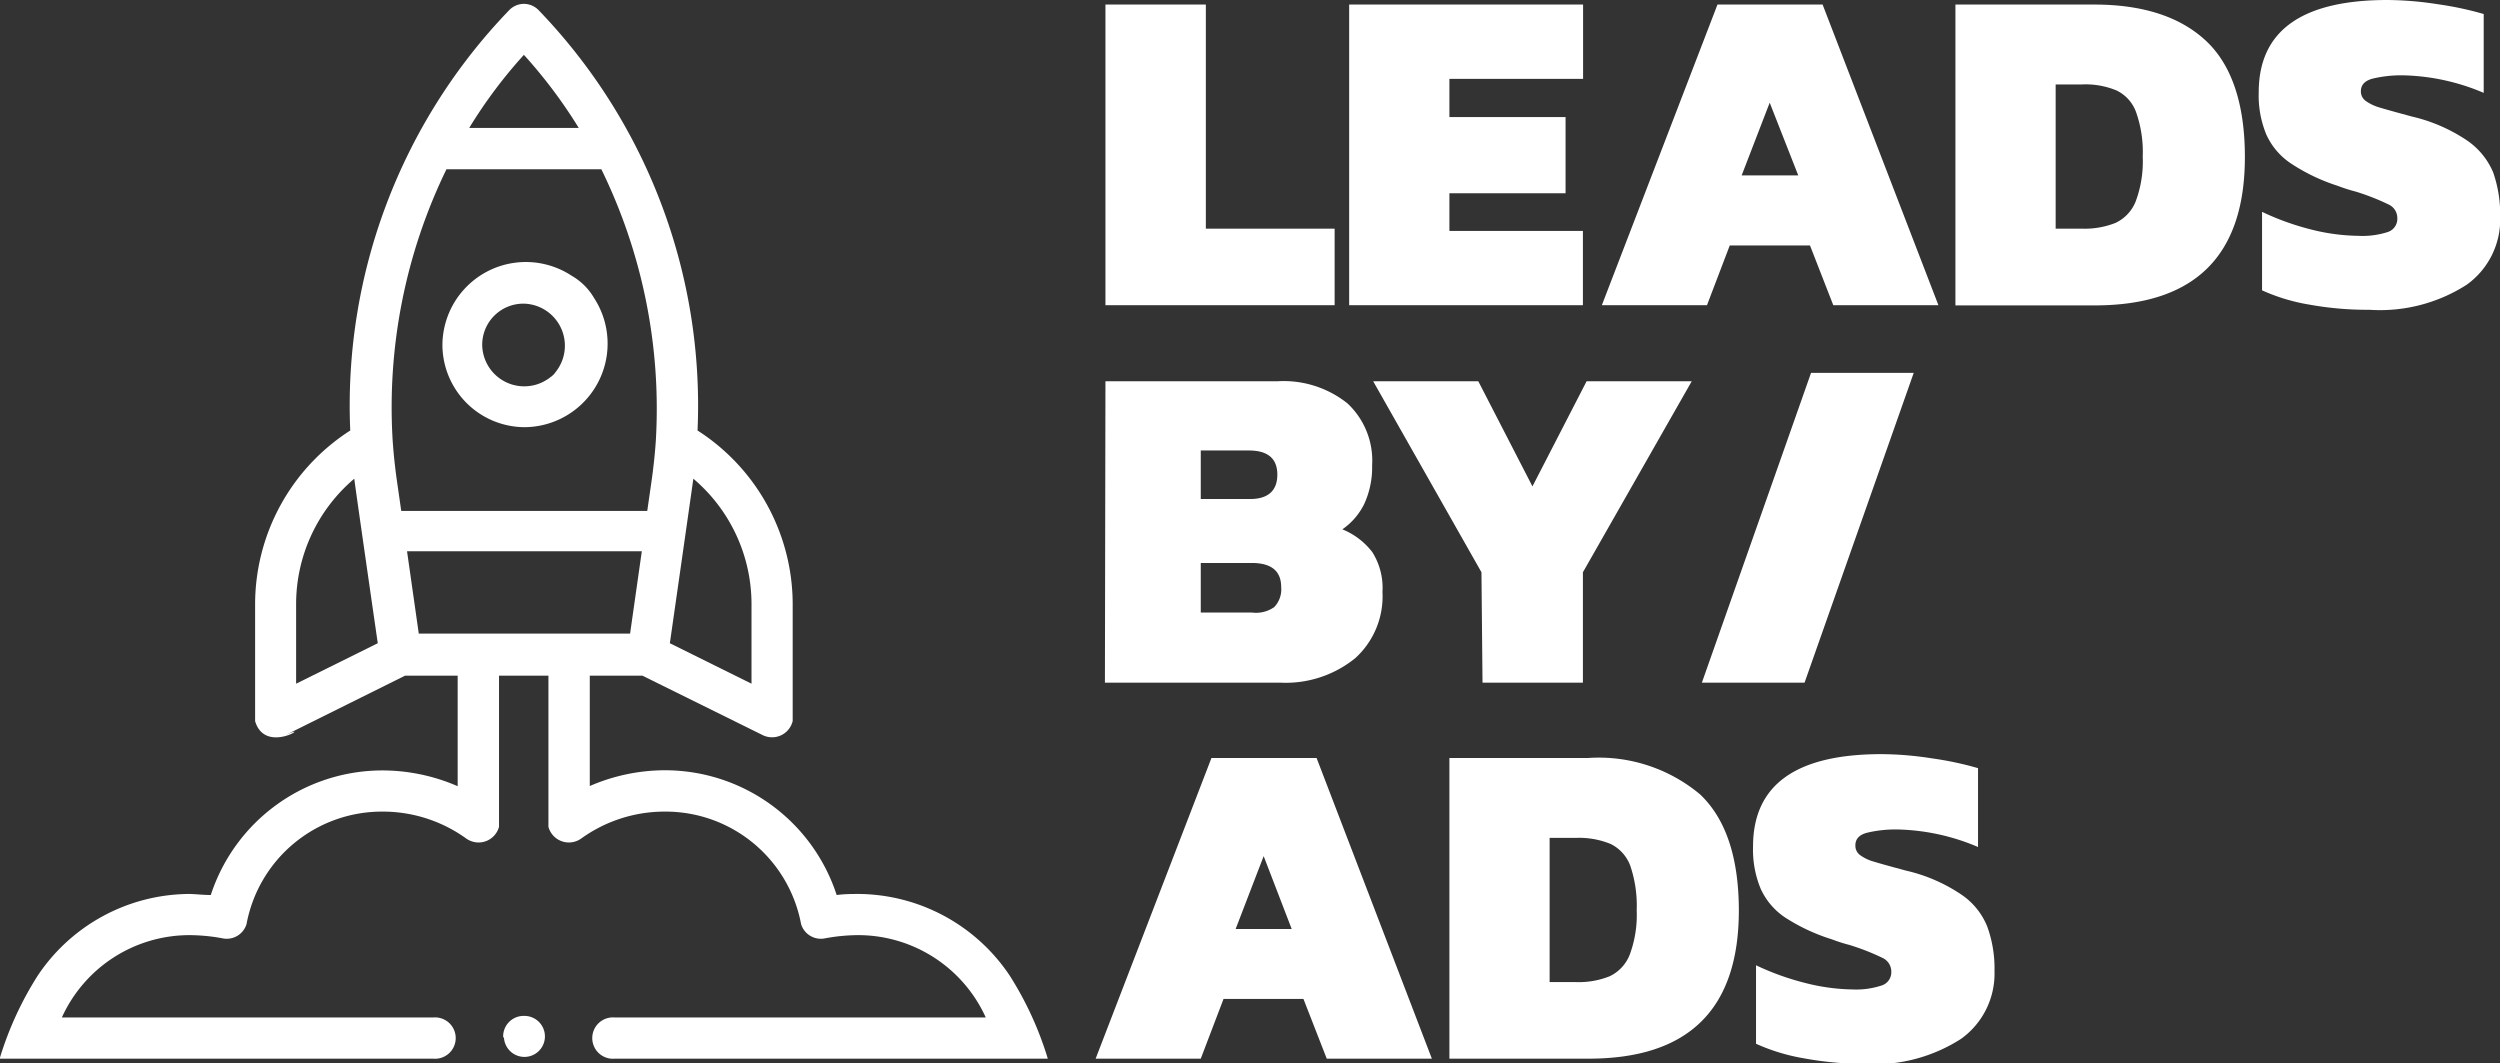
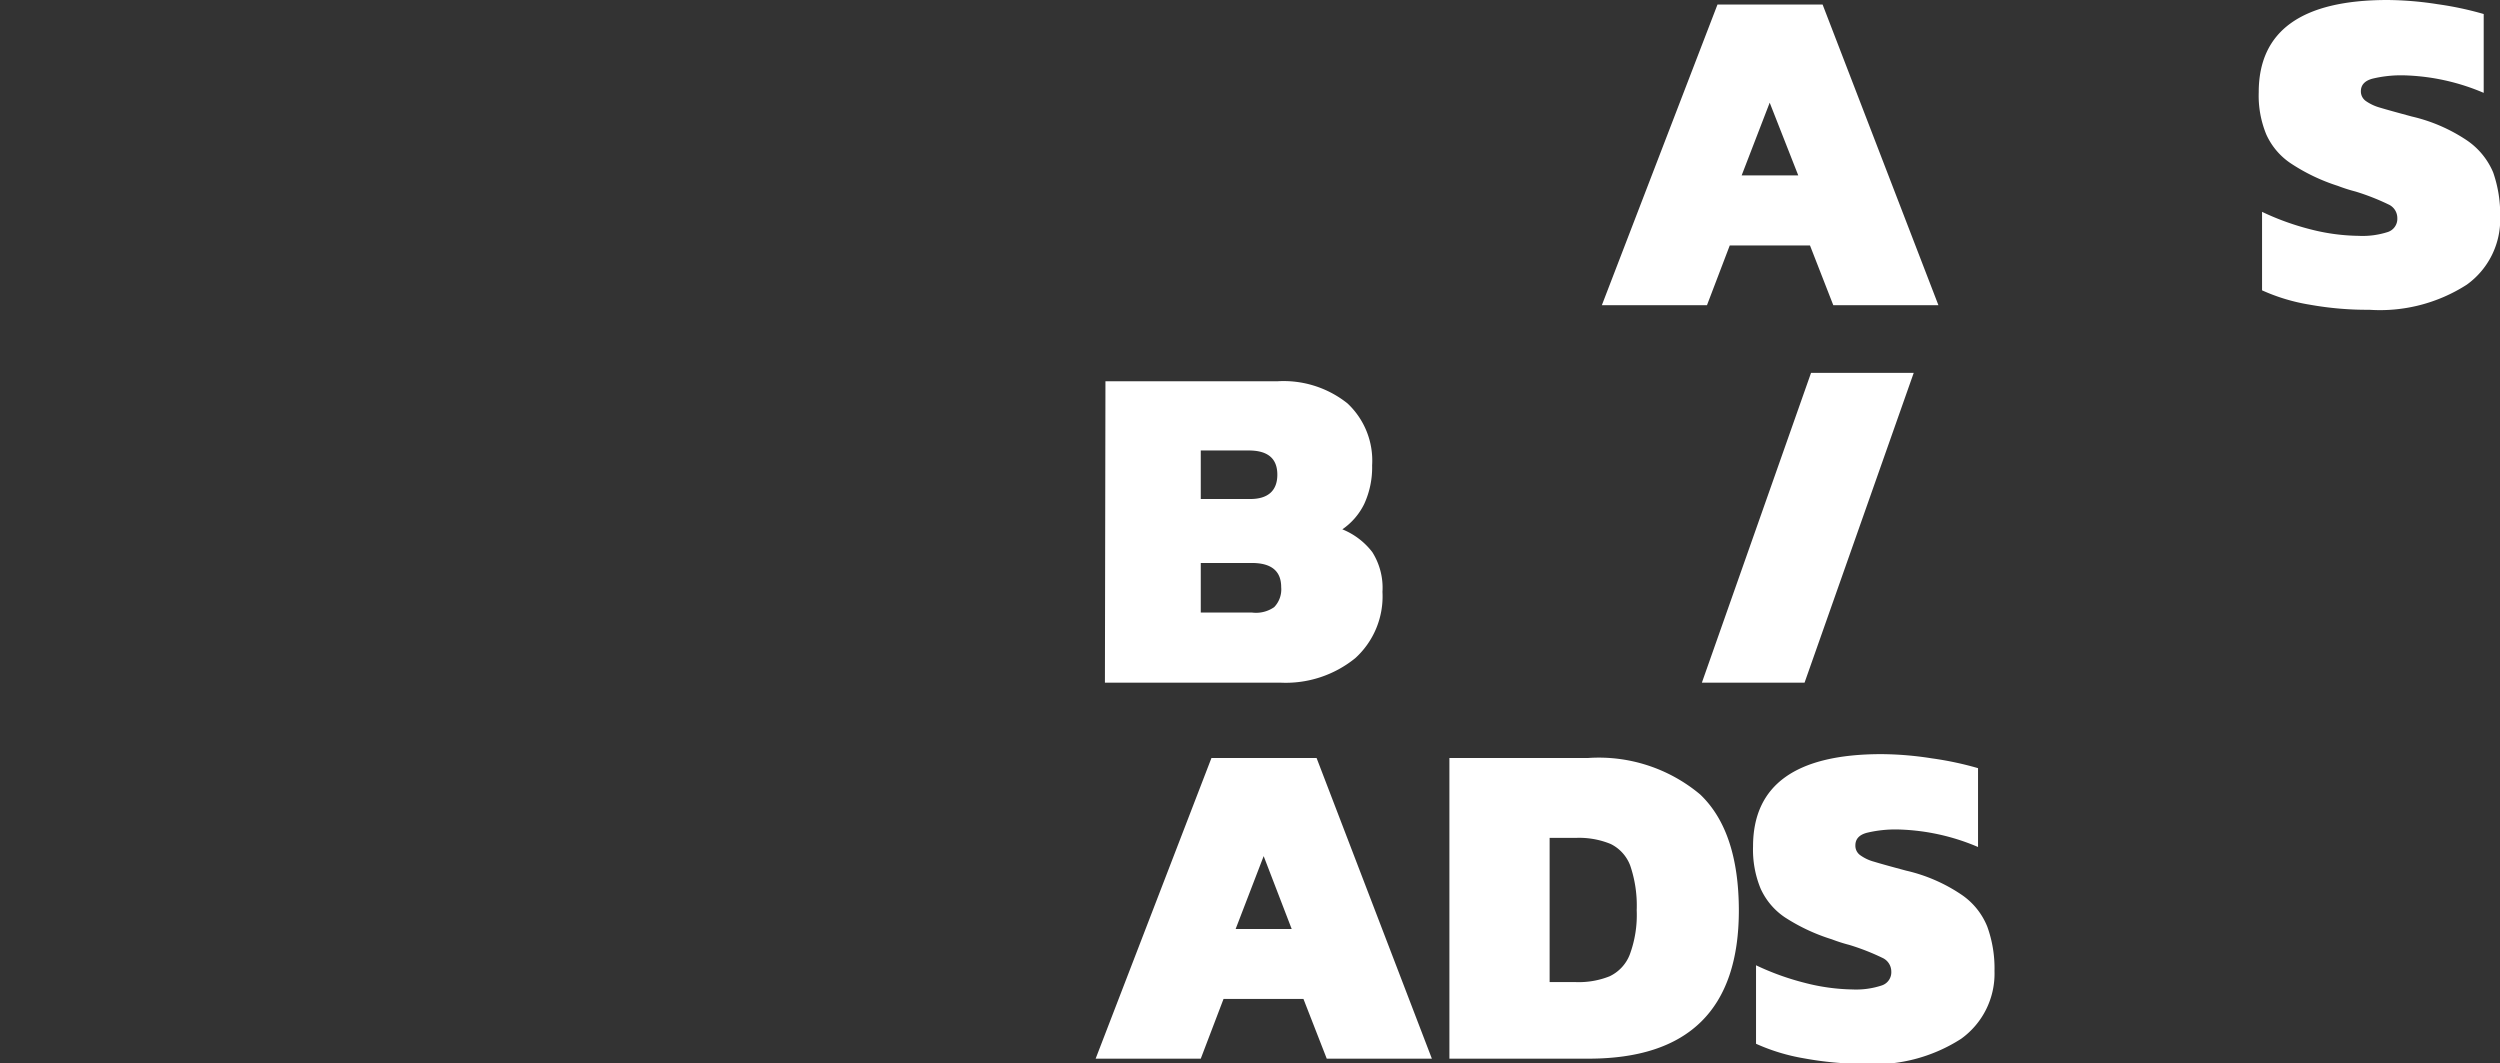
<svg xmlns="http://www.w3.org/2000/svg" id="Ebene_1" data-name="Ebene 1" viewBox="0 0 142.68 60.69">
  <rect x="0" y="0" width="142.68" height="60.69" fill="#333333" stroke="none" />
  <defs>
    <style>.cls-1{fill:#fff;}</style>
  </defs>
-   <path class="cls-1" d="M81.37,17.3H87.1V30.09h7.35v4.37H81.37Z" transform="translate(-18.28 -17.04)" />
-   <path class="cls-1" d="M95.28,17.3h13.35v4.24H101v2.18h6.63v4.35H101v2.15h7.62v4.24H95.28Z" transform="translate(-18.28 -17.04)" />
  <path class="cls-1" d="M116.3,17.3h6l6.61,17.16h-6l-1.33-3.41H117l-1.3,3.41h-6Zm4.61,9.75-1.63-4.15-1.6,4.15Z" transform="translate(-18.28 -17.04)" />
-   <path class="cls-1" d="M129.88,17.3h7.92c2.79,0,4.92.7,6.39,2.08S146.4,23,146.4,26q0,8.48-8.6,8.47h-7.92Zm7.22,12.79a4.76,4.76,0,0,0,1.92-.33,2.28,2.28,0,0,0,1.15-1.23,6.5,6.5,0,0,0,.4-2.54,6.84,6.84,0,0,0-.38-2.55,2.2,2.2,0,0,0-1.1-1.23,4.58,4.58,0,0,0-2-.35h-1.49v8.23Z" transform="translate(-18.28 -17.04)" />
  <path class="cls-1" d="M150.11,34.43a10.78,10.78,0,0,1-2.73-.82V29.13a15,15,0,0,0,2.77,1,11.53,11.53,0,0,0,2.74.37,4.69,4.69,0,0,0,1.67-.22.79.79,0,0,0,.54-.79.85.85,0,0,0-.5-.78,13.15,13.15,0,0,0-1.89-.74c-.27-.07-.61-.17-1-.32A10.79,10.79,0,0,1,149,26.35a3.92,3.92,0,0,1-1.38-1.64,5.82,5.82,0,0,1-.43-2.4q0-5.26,7.33-5.27a19.25,19.25,0,0,1,2.88.24,18.8,18.8,0,0,1,2.63.56v4.5a12.36,12.36,0,0,0-4.55-1,7,7,0,0,0-1.8.19q-.66.18-.66.72a.67.67,0,0,0,.29.56,2.65,2.65,0,0,0,.79.37q.53.16,1.83.51a9.47,9.47,0,0,1,3.14,1.36,4.16,4.16,0,0,1,1.5,1.83,7.28,7.28,0,0,1,.4,2.54,4.58,4.58,0,0,1-1.91,3.87,9.16,9.16,0,0,1-5.55,1.43A18.54,18.54,0,0,1,150.11,34.43Z" transform="translate(-18.28 -17.04)" />
  <path class="cls-1" d="M81.37,38.8h9.81a5.84,5.84,0,0,1,4,1.26,4.47,4.47,0,0,1,1.41,3.54,5,5,0,0,1-.45,2.2,3.76,3.76,0,0,1-1.25,1.45,4.09,4.09,0,0,1,1.71,1.3,3.81,3.81,0,0,1,.58,2.27,4.76,4.76,0,0,1-1.55,3.78A6.29,6.29,0,0,1,91.34,56h-10Zm8.26,6.72c1,0,1.55-.46,1.55-1.39s-.55-1.38-1.63-1.38H86.81v2.77ZM89.74,52A1.81,1.81,0,0,0,91,51.69a1.46,1.46,0,0,0,.4-1.14q0-1.38-1.68-1.38H86.81V52Z" transform="translate(-18.28 -17.04)" />
-   <path class="cls-1" d="M102.83,49.7,96.65,38.8h6l3.09,6,3.09-6h6l-6.21,10.9V56h-5.73Z" transform="translate(-18.28 -17.04)" />
  <path class="cls-1" d="M121.64,38.32h5.86L121.27,56h-5.86Z" transform="translate(-18.28 -17.04)" />
  <path class="cls-1" d="M87.42,60.3h6L100,77.46h-6l-1.33-3.41H88.11l-1.3,3.41h-6ZM92,70.06,90.4,65.9l-1.6,4.16Z" transform="translate(-18.28 -17.04)" />
  <path class="cls-1" d="M101,60.3h7.92a9,9,0,0,1,6.39,2.08q2.2,2.09,2.21,6.61,0,8.48-8.6,8.47H101Zm7.22,12.79a4.73,4.73,0,0,0,1.92-.33,2.28,2.28,0,0,0,1.15-1.23,6.5,6.5,0,0,0,.4-2.54,7.09,7.09,0,0,0-.37-2.55,2.26,2.26,0,0,0-1.11-1.23,4.73,4.73,0,0,0-2-.35h-1.49v8.23Z" transform="translate(-18.28 -17.04)" />
  <path class="cls-1" d="M121.23,77.44a11.18,11.18,0,0,1-2.73-.83V72.13a15,15,0,0,0,2.77,1,11.51,11.51,0,0,0,2.74.38,4.65,4.65,0,0,0,1.67-.23.79.79,0,0,0,.54-.79.86.86,0,0,0-.5-.78,13.15,13.15,0,0,0-1.89-.74c-.27-.07-.61-.17-1-.32a10.79,10.79,0,0,1-2.69-1.26,3.92,3.92,0,0,1-1.38-1.64,5.82,5.82,0,0,1-.43-2.4q0-5.27,7.33-5.27a19,19,0,0,1,2.87.24,18.66,18.66,0,0,1,2.64.56v4.5a12.36,12.36,0,0,0-4.55-1,7,7,0,0,0-1.8.19c-.44.12-.65.36-.65.72a.66.66,0,0,0,.28.56,2.43,2.43,0,0,0,.79.37q.52.16,1.83.51a9.37,9.37,0,0,1,3.14,1.36,4,4,0,0,1,1.49,1.84,7,7,0,0,1,.41,2.53,4.58,4.58,0,0,1-1.91,3.87,9.16,9.16,0,0,1-5.55,1.43A19.4,19.4,0,0,1,121.23,77.44Z" transform="translate(-18.28 -17.04)" />
-   <path class="cls-1" d="M48.18,34.37A2.4,2.4,0,0,1,50,38.26a1.14,1.14,0,0,1-.31.31,2.4,2.4,0,0,1-3.89-1.85,2.35,2.35,0,0,1,2.35-2.35Zm0,7.05a4.77,4.77,0,0,0,4-7.38,3.49,3.49,0,0,0-1.27-1.26,4.76,4.76,0,0,0-7.38,3.94,4.71,4.71,0,0,0,4.7,4.7ZM75.9,72.71a10.47,10.47,0,0,0-8.62-4.65c-.34,0-.79,0-1.25.06A10.31,10.31,0,0,0,56.23,61a10.81,10.81,0,0,0-4.29.9V55.6h3L61.82,59a1.21,1.21,0,0,0,1.7-.81V51.48a11.79,11.79,0,0,0-5.43-9.87,32.5,32.5,0,0,0-9.08-24,1.18,1.18,0,0,0-.83-.35h0a1.18,1.18,0,0,0-.83.35,32.5,32.5,0,0,0-9.08,24,11.79,11.79,0,0,0-5.43,9.87V58.2c.6,2,3.4,0,1.7.81L41.4,55.6h3v6.31a10.78,10.78,0,0,0-4.29-.9,10.31,10.31,0,0,0-9.8,7.11c-.46,0-.91-.06-1.25-.06a10.47,10.47,0,0,0-8.62,4.65,19.14,19.14,0,0,0-2.18,4.75H43a1.18,1.18,0,1,0,0-2.35H21.81a8,8,0,0,1,7.27-4.7,10.46,10.46,0,0,1,1.89.18,1.18,1.18,0,0,0,1.38-.81h0a7.86,7.86,0,0,1,7.77-6.42,8.14,8.14,0,0,1,4.76,1.53,1.21,1.21,0,0,0,1.88-.66V55.6h2.82v8.63a1.21,1.21,0,0,0,1.88.66,8.14,8.14,0,0,1,4.76-1.53A7.87,7.87,0,0,1,64,69.78h0a1.18,1.18,0,0,0,1.38.81,10.46,10.46,0,0,1,1.89-.18,8,8,0,0,1,7.27,4.7H53.37a1.18,1.18,0,1,0,0,2.35H78.08A19.14,19.14,0,0,0,75.9,72.71ZM57.85,44.36a9.38,9.38,0,0,1,3.32,7.12v4.58l-4.66-2.31S57.84,44.48,57.85,44.36ZM48.18,20.17a28.2,28.2,0,0,1,3.13,4.17H45.06A27.46,27.46,0,0,1,48.18,20.17Zm-13,35.89V51.48a9.38,9.38,0,0,1,3.32-7.12c0,.12,1.34,9.39,1.34,9.39Zm6-9.86-.26-1.81c-.1-.72-.18-1.47-.23-2.21A31.08,31.08,0,0,1,43.76,26.7H52.6a31.08,31.08,0,0,1,3.11,15.48c-.05.74-.13,1.49-.23,2.21l-.26,1.81Zm1,7-.67-4.7h13.4l-.67,4.7Zm4.86,23a1.17,1.17,0,1,0,1.17-1.18A1.17,1.17,0,0,0,47,76.29Z" transform="translate(-18.28 -17.04)" />
</svg>